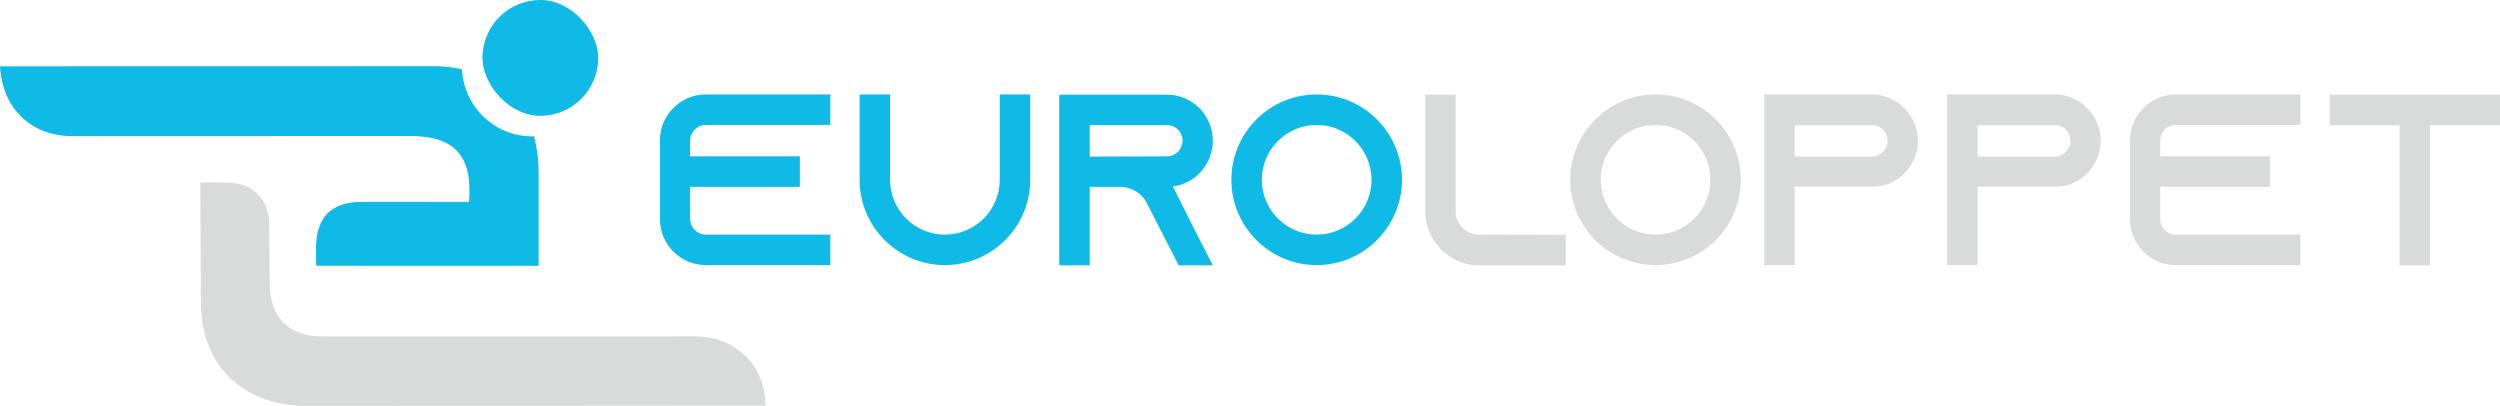
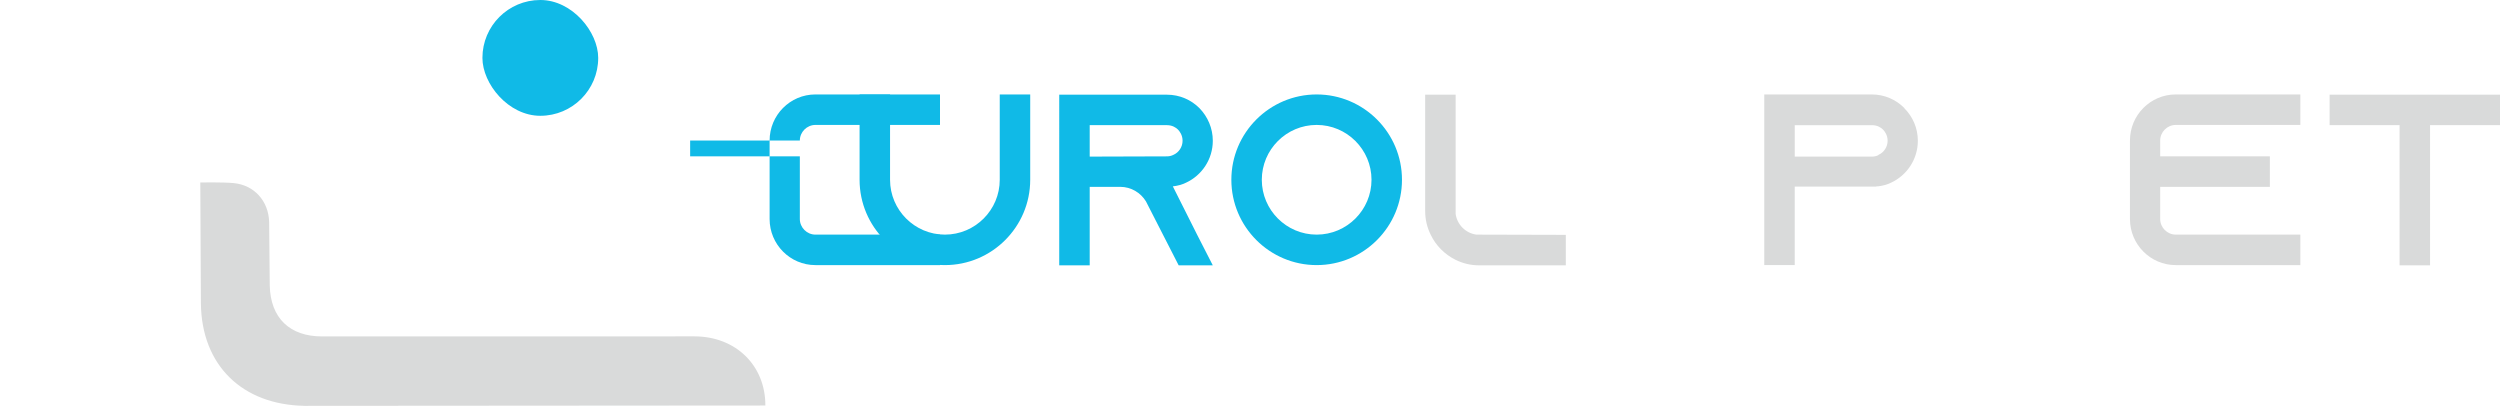
<svg xmlns="http://www.w3.org/2000/svg" id="Ebene_1" width="308" height="50" viewBox="0 0 308 50">
  <defs>
    <style>.cls-1{fill:#10bae7;}.cls-2{fill:#d9dada;}</style>
  </defs>
  <g>
    <path class="cls-2" d="M24.677,22.48s2.798-.05,4.118,.078c2.506,.243,4.287,2.186,4.364,4.784l.075,7.837c.087,3.984,2.45,6.279,6.463,6.269l45.862-.008c5.123,.011,8.747,3.611,8.733,8.517l-56.765,.042c-7.672-.126-12.689-4.972-12.776-12.613l-.075-14.906Z" />
-     <path class="cls-1" d="M65.775,16.788c-.074,.002-.147,.011-.222,.011-4.639,0-8.427-3.674-8.633-8.265-1.119-.245-2.313-.382-3.593-.377l-53.328,.013c.295,5.148,3.77,8.608,8.927,8.599l41.735-.017c5.31,.077,7.597,2.394,7.114,8.133-4.476-.007-8.845-.032-13.214-.016-3.76,.014-5.575,1.872-5.631,5.603-.013,.908,.035,2.268,.035,2.268l27.395,.009-0-11.658c-.01-1.555-.214-2.992-.586-4.304Z" />
    <rect class="cls-1" x="59.435" y="0" width="14.264" height="14.265" rx="7.132" ry="7.132" />
  </g>
  <g>
-     <path class="cls-1" d="M85.026,17.312v1.952h13.514v3.755h-13.514v3.964c0,1.051,.871,1.922,1.922,1.922h15.346v3.755h-15.346c-3.124,0-5.646-2.553-5.646-5.677v-9.671c0-3.124,2.522-5.677,5.646-5.677h15.346v3.755h-15.346c-1.051,0-1.922,.871-1.922,1.922Z" />
+     <path class="cls-1" d="M85.026,17.312v1.952h13.514v3.755v3.964c0,1.051,.871,1.922,1.922,1.922h15.346v3.755h-15.346c-3.124,0-5.646-2.553-5.646-5.677v-9.671c0-3.124,2.522-5.677,5.646-5.677h15.346v3.755h-15.346c-1.051,0-1.922,.871-1.922,1.922Z" />
    <path class="cls-1" d="M126.922,11.636v10.512c0,5.796-4.715,10.512-10.511,10.512s-10.511-4.716-10.511-10.512V11.636h3.754v10.512c0,3.724,3.033,6.757,6.757,6.757s6.757-3.033,6.757-6.757V11.636h3.754Z" />
    <path class="cls-1" d="M147.495,28.935l1.922,3.755h-4.204l-1.922-3.755-2.012-3.934-.09-.18c-.661-1.081-1.832-1.802-3.183-1.802h-3.754v9.671h-3.754V11.666h13.274c1.562,0,2.973,.631,3.994,1.652,1.021,1.051,1.651,2.462,1.651,4.024,0,2.282-1.351,4.265-3.303,5.166-.51,.241-1.051,.391-1.622,.451l3.003,5.976Zm-3.724-9.671c.27,0,.54-.06,.781-.18,.691-.3,1.141-.991,1.141-1.742,0-.691-.36-1.171-.571-1.382-.24-.24-.691-.54-1.351-.54h-9.52v3.874l9.52-.03Z" />
    <path class="cls-1" d="M172.724,22.148c0,5.796-4.715,10.512-10.511,10.512-5.796,0-10.51-4.716-10.51-10.512s4.715-10.512,10.51-10.512c5.797,0,10.511,4.716,10.511,10.512Zm-3.754,0c0-3.724-3.033-6.757-6.758-6.757-3.724,0-6.757,3.033-6.757,6.757s3.033,6.757,6.757,6.757c3.724,0,6.758-3.033,6.758-6.757Z" />
    <path class="cls-2" d="M192.908,28.935v3.755h-10.661c-1.051,0-2.042-.241-2.943-.691-1.322-.661-2.402-1.742-3.033-3.064-.451-.901-.691-1.892-.691-2.943V11.666h3.754v14.686c.18,1.322,1.231,2.373,2.553,2.553l11.022,.03Z" />
-     <path class="cls-2" d="M214.473,22.148c0,5.796-4.715,10.512-10.511,10.512s-10.51-4.716-10.51-10.512,4.715-10.512,10.51-10.512,10.511,4.716,10.511,10.512Zm-3.754,0c0-3.724-3.033-6.757-6.757-6.757-3.724,0-6.757,3.033-6.757,6.757s3.033,6.757,6.757,6.757c3.724,0,6.757-3.033,6.757-6.757Z" />
    <path class="cls-2" d="M234.626,13.348c1.021,1.022,1.652,2.433,1.652,3.994,0,2.282-1.352,4.265-3.304,5.166-.51,.241-1.051,.391-1.622,.451h-.18v.03h-10.061v9.671h-3.754V11.636h13.243c1.562,0,2.973,.631,3.994,1.652l.03,.06Zm-3.213,5.737c.691-.3,1.141-.991,1.141-1.742,0-.691-.36-1.171-.57-1.382-.241-.24-.691-.54-1.352-.54h-9.52v3.874h9.52c.27,0,.541-.06,.781-.18v-.03Z" />
-     <path class="cls-2" d="M257.152,13.348c1.021,1.022,1.652,2.433,1.652,3.994,0,2.282-1.352,4.265-3.304,5.166-.51,.241-1.051,.391-1.622,.451h-.18v.03h-10.061v9.671h-3.754V11.636h13.243c1.562,0,2.973,.631,3.994,1.652l.03,.06Zm-3.213,5.737c.691-.3,1.141-.991,1.141-1.742,0-.691-.36-1.171-.57-1.382-.241-.24-.691-.54-1.352-.54h-9.52v3.874h9.52c.27,0,.541-.06,.781-.18v-.03Z" />
    <path class="cls-2" d="M266.134,17.312v1.952h13.514v3.755h-13.514v3.964c0,1.051,.871,1.922,1.922,1.922h15.346v3.755h-15.346c-3.124,0-5.646-2.553-5.646-5.677v-9.671c0-3.124,2.522-5.677,5.646-5.677h15.346v3.755h-15.346c-1.051,0-1.922,.871-1.922,1.922Z" />
    <path class="cls-2" d="M308,11.666v3.754h-8.618v17.269h-3.754V15.42h-8.619v-3.754h20.992Z" />
  </g>
</svg>